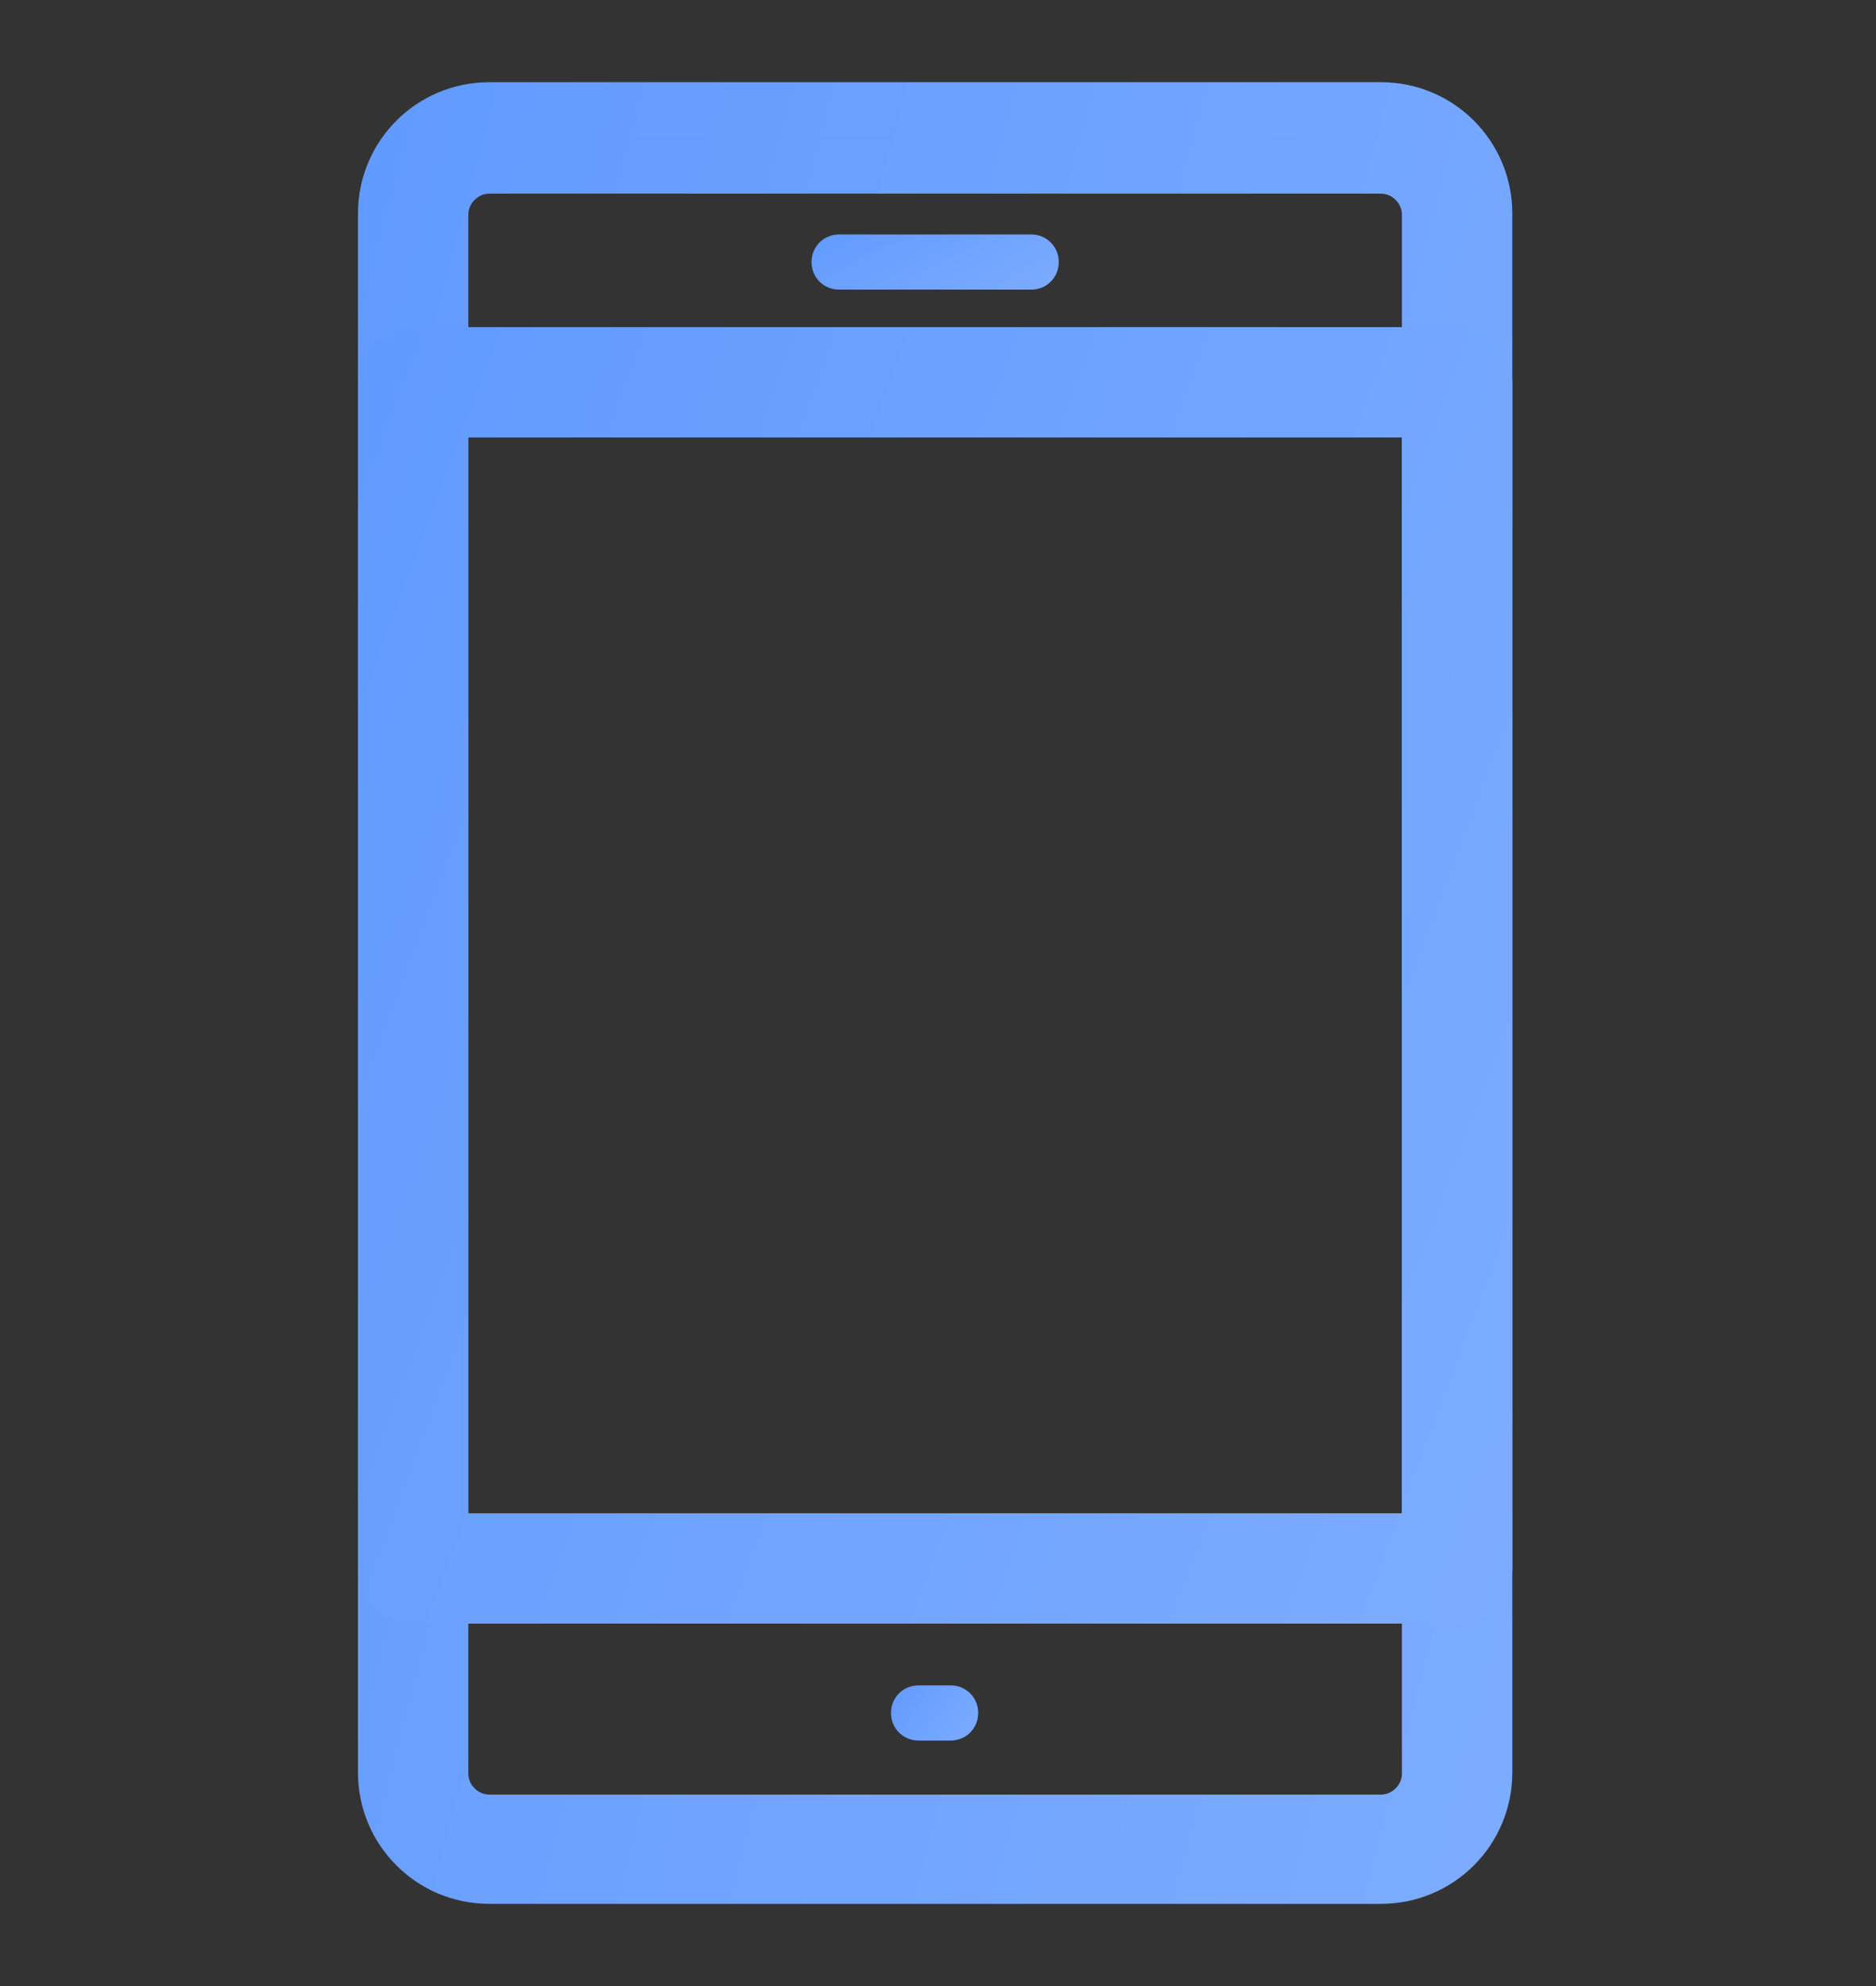
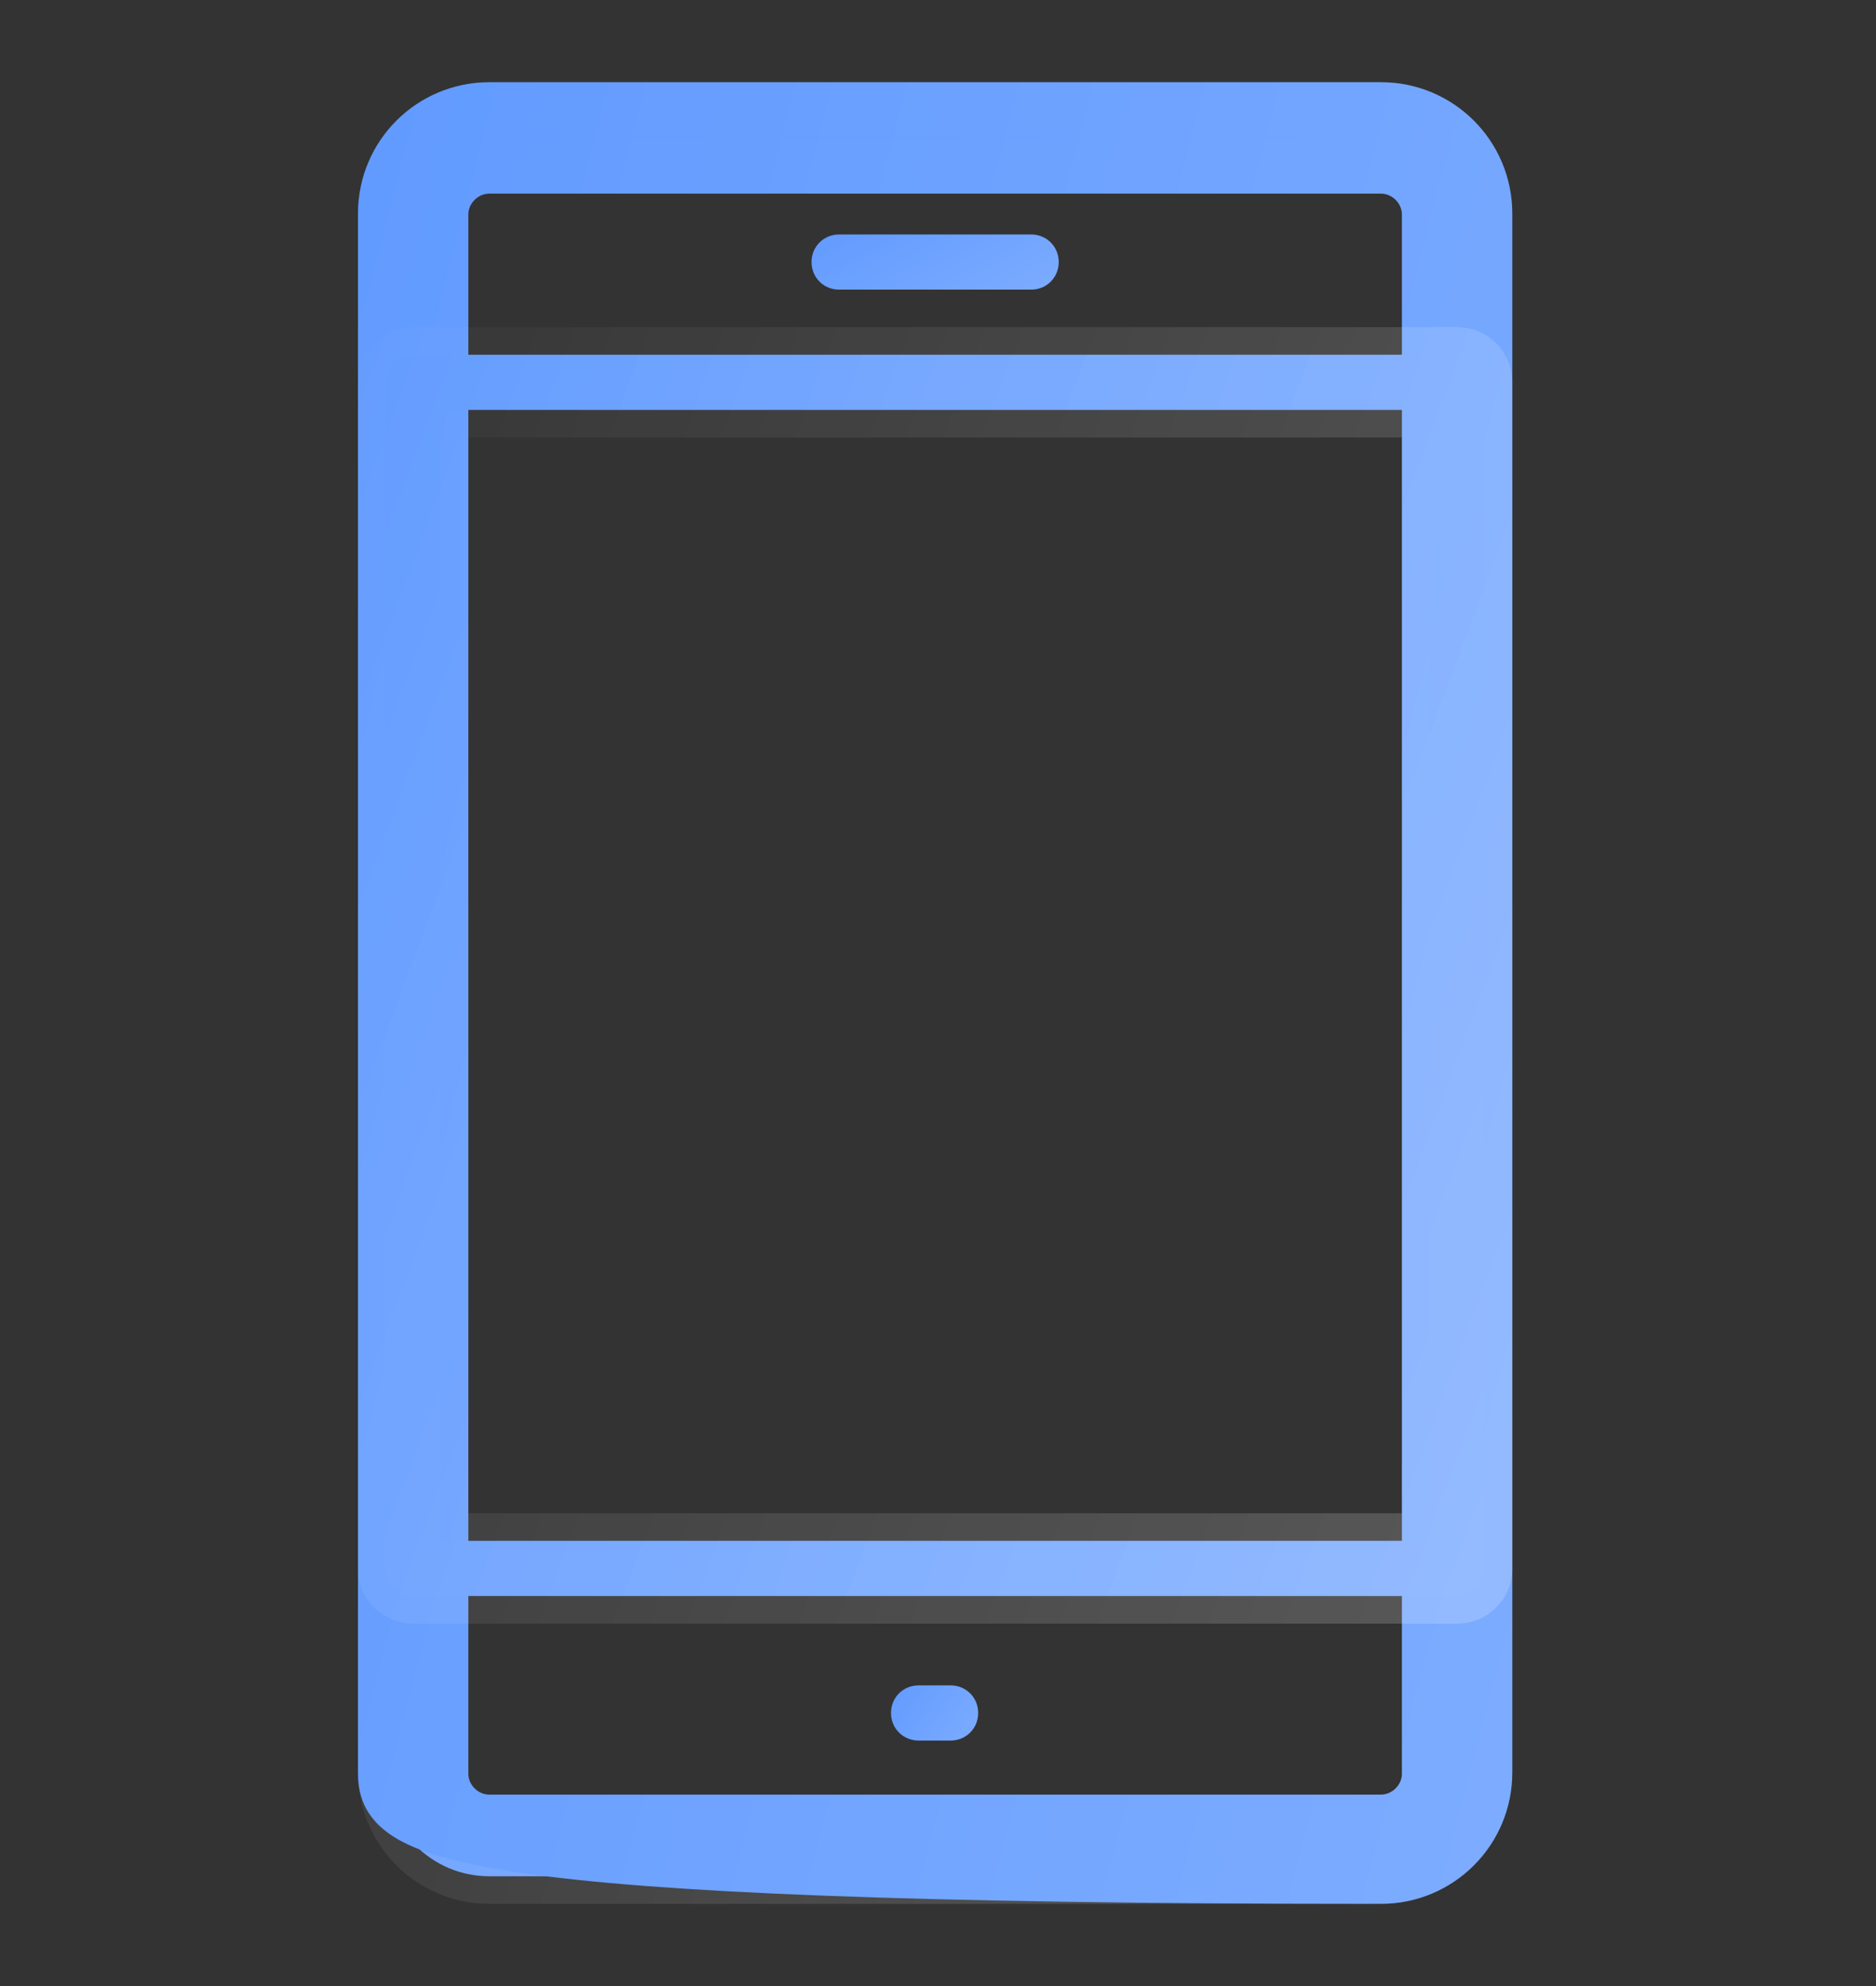
<svg xmlns="http://www.w3.org/2000/svg" width="17" height="18" viewBox="0 0 17 18" fill="none">
  <rect x="0" y="0" width="17" height="18" fill="#333333" stroke="none" />
  <path d="M12.514 17.005H4.434C3.914 17.005 3.494 16.585 3.494 16.065V1.935C3.494 1.415 3.914 0.995 4.434 0.995H12.514C13.034 0.995 13.454 1.415 13.454 1.935V16.065C13.454 16.585 13.034 17.005 12.514 17.005ZM4.434 1.505C4.194 1.505 3.994 1.705 3.994 1.945V16.075C3.994 16.315 4.194 16.515 4.434 16.515H12.514C12.754 16.515 12.954 16.315 12.954 16.075V1.945C12.954 1.705 12.754 1.505 12.514 1.505H4.434Z" fill="#5F99FF" />
  <path d="M12.514 17.005H4.434C3.914 17.005 3.494 16.585 3.494 16.065V1.935C3.494 1.415 3.914 0.995 4.434 0.995H12.514C13.034 0.995 13.454 1.415 13.454 1.935V16.065C13.454 16.585 13.034 17.005 12.514 17.005ZM4.434 1.505C4.194 1.505 3.994 1.705 3.994 1.945V16.075C3.994 16.315 4.194 16.515 4.434 16.515H12.514C12.754 16.515 12.954 16.315 12.954 16.075V1.945C12.954 1.705 12.754 1.505 12.514 1.505H4.434Z" fill="url(#paint0_linear_5014_13858)" fill-opacity="0.2" />
-   <path d="M12.514 17.005H4.434C3.914 17.005 3.494 16.585 3.494 16.065V1.935C3.494 1.415 3.914 0.995 4.434 0.995H12.514C13.034 0.995 13.454 1.415 13.454 1.935V16.065C13.454 16.585 13.034 17.005 12.514 17.005ZM4.434 1.505C4.194 1.505 3.994 1.705 3.994 1.945V16.075C3.994 16.315 4.194 16.515 4.434 16.515H12.514C12.754 16.515 12.954 16.315 12.954 16.075V1.945C12.954 1.705 12.754 1.505 12.514 1.505H4.434Z" stroke="#5F99FF" stroke-width="0.5" stroke-miterlimit="10" />
+   <path d="M12.514 17.005C3.914 17.005 3.494 16.585 3.494 16.065V1.935C3.494 1.415 3.914 0.995 4.434 0.995H12.514C13.034 0.995 13.454 1.415 13.454 1.935V16.065C13.454 16.585 13.034 17.005 12.514 17.005ZM4.434 1.505C4.194 1.505 3.994 1.705 3.994 1.945V16.075C3.994 16.315 4.194 16.515 4.434 16.515H12.514C12.754 16.515 12.954 16.315 12.954 16.075V1.945C12.954 1.705 12.754 1.505 12.514 1.505H4.434Z" stroke="#5F99FF" stroke-width="0.5" stroke-miterlimit="10" />
  <path d="M12.514 17.005H4.434C3.914 17.005 3.494 16.585 3.494 16.065V1.935C3.494 1.415 3.914 0.995 4.434 0.995H12.514C13.034 0.995 13.454 1.415 13.454 1.935V16.065C13.454 16.585 13.034 17.005 12.514 17.005ZM4.434 1.505C4.194 1.505 3.994 1.705 3.994 1.945V16.075C3.994 16.315 4.194 16.515 4.434 16.515H12.514C12.754 16.515 12.954 16.315 12.954 16.075V1.945C12.954 1.705 12.754 1.505 12.514 1.505H4.434Z" stroke="url(#paint1_linear_5014_13858)" stroke-opacity="0.2" stroke-width="0.5" stroke-miterlimit="10" />
  <path d="M13.204 14.465H3.744C3.604 14.465 3.494 14.355 3.494 14.215V3.465C3.494 3.325 3.604 3.215 3.744 3.215H13.204C13.344 3.215 13.454 3.325 13.454 3.465V14.215C13.454 14.355 13.344 14.465 13.204 14.465ZM3.994 13.965H12.954V3.715H3.994V13.965Z" fill="#5F99FF" />
  <path d="M13.204 14.465H3.744C3.604 14.465 3.494 14.355 3.494 14.215V3.465C3.494 3.325 3.604 3.215 3.744 3.215H13.204C13.344 3.215 13.454 3.325 13.454 3.465V14.215C13.454 14.355 13.344 14.465 13.204 14.465ZM3.994 13.965H12.954V3.715H3.994V13.965Z" fill="url(#paint2_linear_5014_13858)" fill-opacity="0.2" />
-   <path d="M13.204 14.465H3.744C3.604 14.465 3.494 14.355 3.494 14.215V3.465C3.494 3.325 3.604 3.215 3.744 3.215H13.204C13.344 3.215 13.454 3.325 13.454 3.465V14.215C13.454 14.355 13.344 14.465 13.204 14.465ZM3.994 13.965H12.954V3.715H3.994V13.965Z" stroke="#5F99FF" stroke-width="0.5" stroke-miterlimit="10" />
  <path d="M13.204 14.465H3.744C3.604 14.465 3.494 14.355 3.494 14.215V3.465C3.494 3.325 3.604 3.215 3.744 3.215H13.204C13.344 3.215 13.454 3.325 13.454 3.465V14.215C13.454 14.355 13.344 14.465 13.204 14.465ZM3.994 13.965H12.954V3.715H3.994V13.965Z" stroke="url(#paint3_linear_5014_13858)" stroke-opacity="0.2" stroke-width="0.5" stroke-miterlimit="10" />
  <path d="M9.344 2.625H7.604C7.464 2.625 7.354 2.515 7.354 2.375C7.354 2.235 7.464 2.125 7.604 2.125H9.344C9.484 2.125 9.594 2.235 9.594 2.375C9.594 2.515 9.484 2.625 9.344 2.625Z" fill="#5F99FF" />
  <path d="M9.344 2.625H7.604C7.464 2.625 7.354 2.515 7.354 2.375C7.354 2.235 7.464 2.125 7.604 2.125H9.344C9.484 2.125 9.594 2.235 9.594 2.375C9.594 2.515 9.484 2.625 9.344 2.625Z" fill="url(#paint4_linear_5014_13858)" fill-opacity="0.2" />
  <path d="M8.614 15.775H8.324C8.184 15.775 8.074 15.665 8.074 15.525C8.074 15.385 8.184 15.275 8.324 15.275H8.614C8.754 15.275 8.864 15.385 8.864 15.525C8.864 15.665 8.754 15.775 8.614 15.775Z" fill="#5F99FF" />
  <path d="M8.614 15.775H8.324C8.184 15.775 8.074 15.665 8.074 15.525C8.074 15.385 8.184 15.275 8.324 15.275H8.614C8.754 15.275 8.864 15.385 8.864 15.525C8.864 15.665 8.754 15.775 8.614 15.775Z" fill="url(#paint5_linear_5014_13858)" fill-opacity="0.2" />
  <defs>
    <linearGradient id="paint0_linear_5014_13858" x1="14.62" y1="18.224" x2="-1.509" y2="13.99" gradientUnits="userSpaceOnUse">
      <stop stop-color="white" />
      <stop offset="1" stop-color="white" stop-opacity="0" />
    </linearGradient>
    <linearGradient id="paint1_linear_5014_13858" x1="14.62" y1="18.224" x2="-1.509" y2="13.99" gradientUnits="userSpaceOnUse">
      <stop stop-color="white" />
      <stop offset="1" stop-color="white" stop-opacity="0" />
    </linearGradient>
    <linearGradient id="paint2_linear_5014_13858" x1="14.62" y1="15.322" x2="-0.509" y2="9.669" gradientUnits="userSpaceOnUse">
      <stop stop-color="white" />
      <stop offset="1" stop-color="white" stop-opacity="0" />
    </linearGradient>
    <linearGradient id="paint3_linear_5014_13858" x1="14.62" y1="15.322" x2="-0.509" y2="9.669" gradientUnits="userSpaceOnUse">
      <stop stop-color="white" />
      <stop offset="1" stop-color="white" stop-opacity="0" />
    </linearGradient>
    <linearGradient id="paint4_linear_5014_13858" x1="9.856" y1="2.663" x2="9.008" y2="1.06" gradientUnits="userSpaceOnUse">
      <stop stop-color="white" />
      <stop offset="1" stop-color="white" stop-opacity="0" />
    </linearGradient>
    <linearGradient id="paint5_linear_5014_13858" x1="8.957" y1="15.813" x2="8.01" y2="15.182" gradientUnits="userSpaceOnUse">
      <stop stop-color="white" />
      <stop offset="1" stop-color="white" stop-opacity="0" />
    </linearGradient>
  </defs>
</svg>